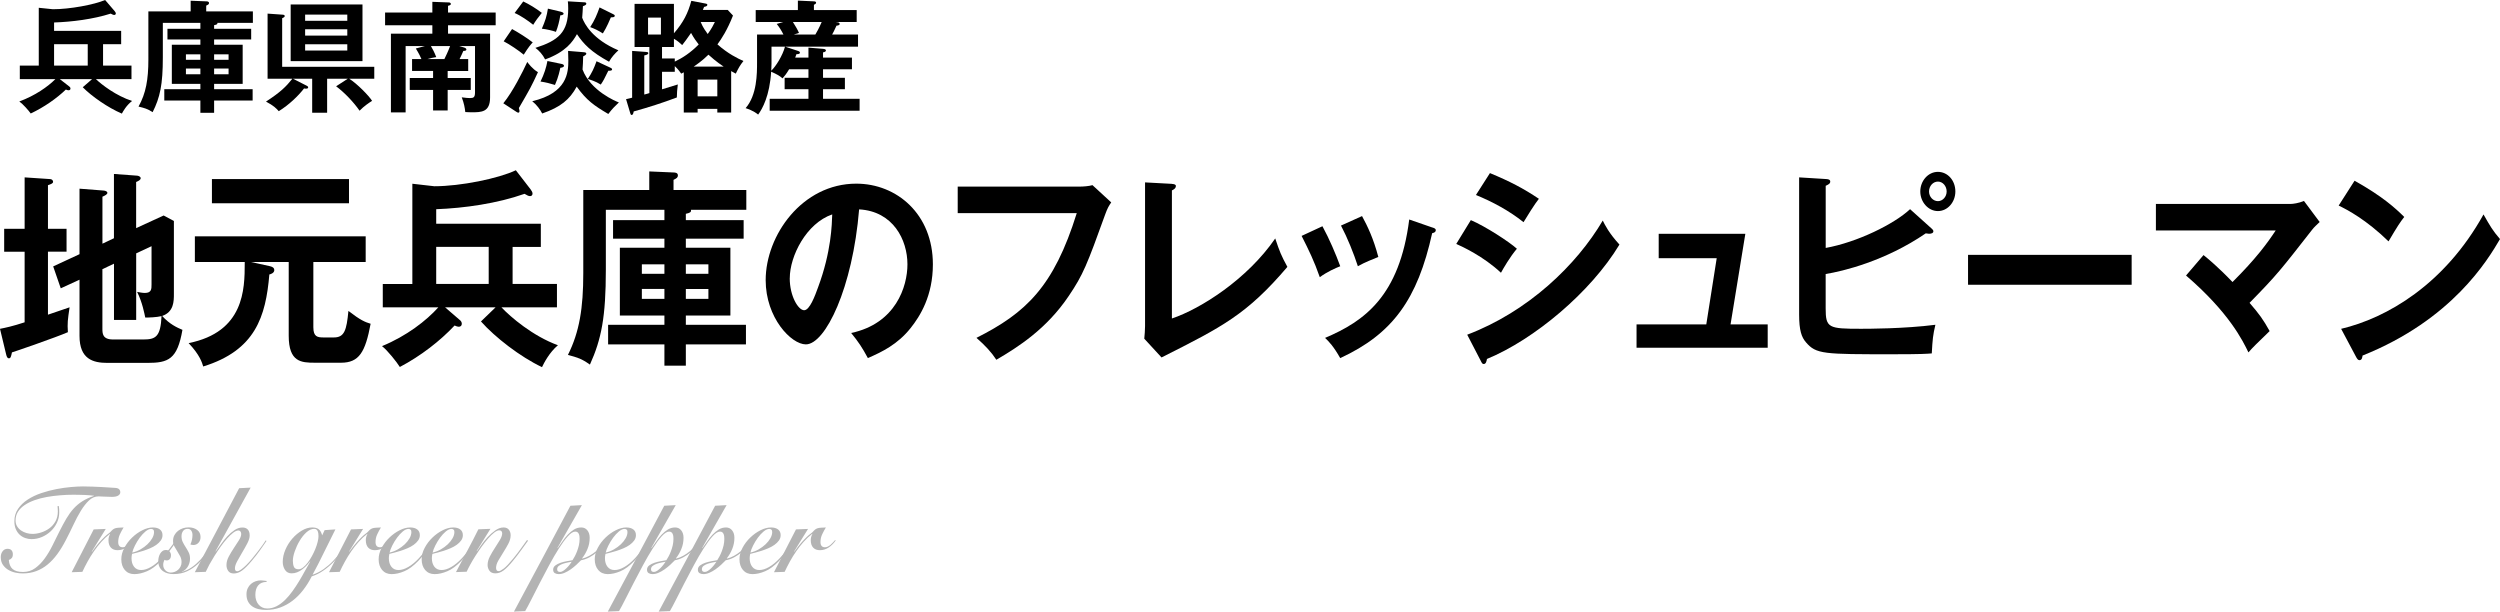
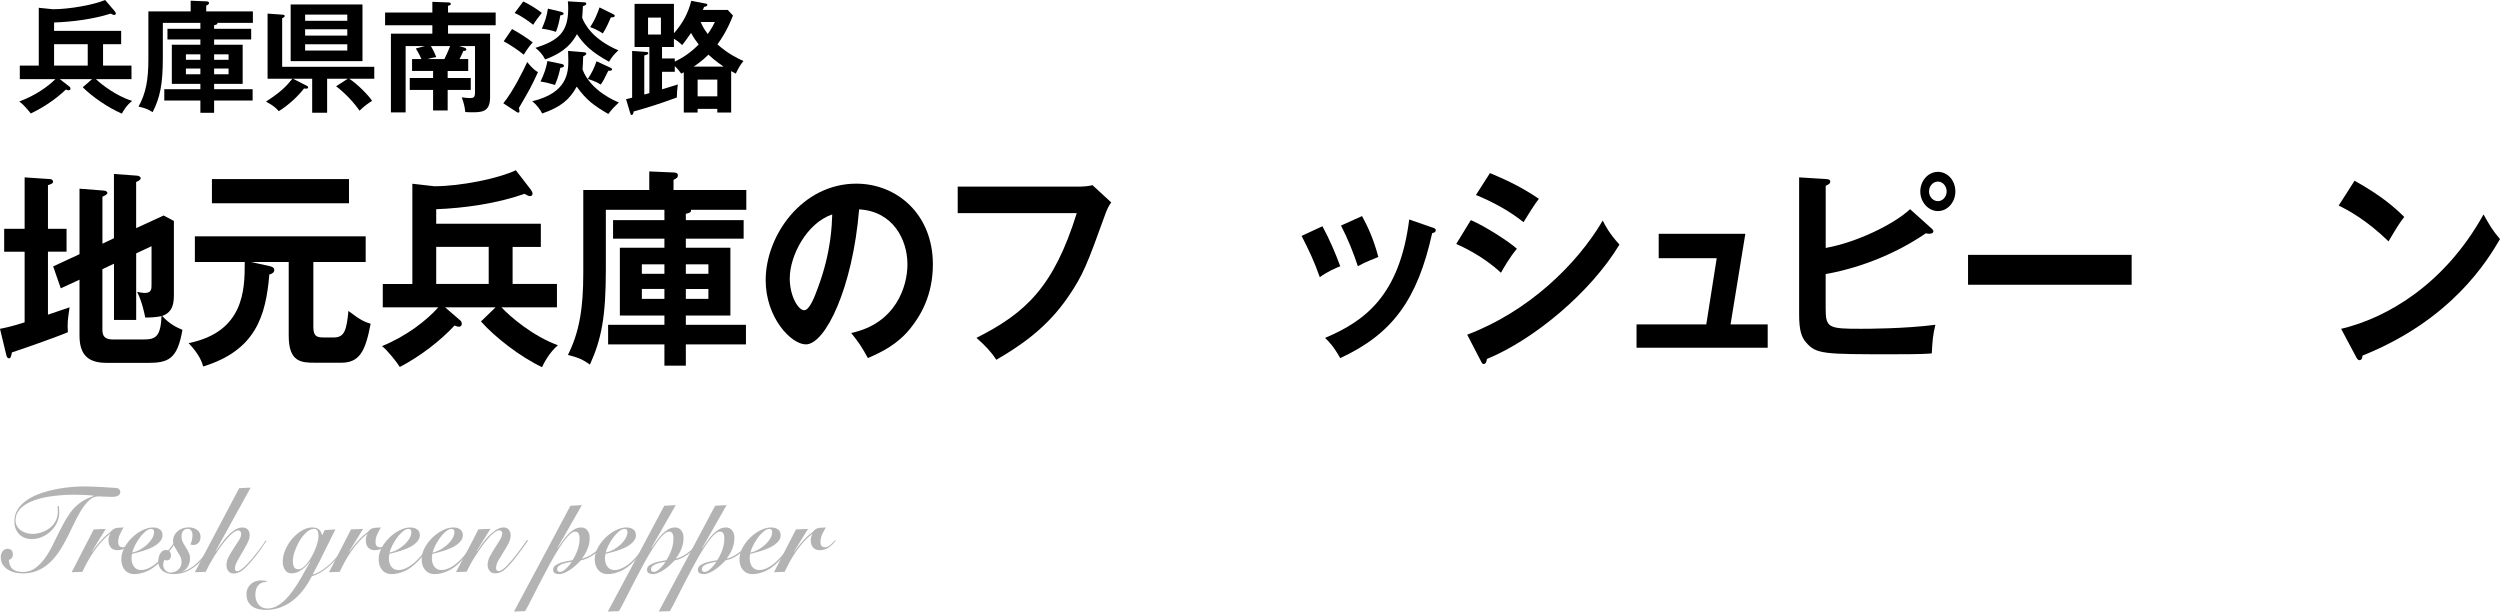
<svg xmlns="http://www.w3.org/2000/svg" id="_レイヤー_2" width="617.2" height="150.98" viewBox="0 0 617.2 150.98">
  <defs>
    <style>.cls-1,.cls-2{stroke-width:0px;}.cls-2{fill:#b3b3b3;}</style>
  </defs>
  <g id="main">
    <path class="cls-1" d="m25.44,16.2h7.02v3.33h-8.79c1.44,1.38,4.98,4.11,8.94,5.4-1.38,1.05-2.22,2.55-2.52,3.12-3.45-1.47-7.44-4.26-9.66-6.51l2.31-2.01h-7.98l2.28,1.77c.18.12.36.3.36.57s-.21.42-.48.42c-.15,0-.39-.06-.66-.18-2.28,2.19-5.37,4.35-8.67,5.91-.48-.69-1.92-2.34-2.82-2.97,3.9-1.44,7.02-3.63,8.91-5.52H4.89v-3.33h4.68V1.92l3.48.36c4.17,0,10.17-1.11,12.9-2.28l2.34,2.73c.18.21.3.42.3.6,0,.21-.15.36-.39.36s-.48-.12-.87-.33c-4.32,1.38-9.54,2.04-13.98,2.19v2.07h16.56v3.3h-4.47v5.28Zm-3.78-5.28h-8.31v5.28h8.31v-5.28Z" />
    <path class="cls-1" d="m52.86,7.11h9.15v2.64h-9.15v1.29h7.05v9.66h-7.05v1.32h9.51v2.79h-9.51v3.03h-3.39v-3.03h-8.91v-2.79h8.91v-1.32h-7.05v-9.66h7.05v-1.29h-8.13v-2.64h8.13v-1.47h-9.27v8.52c0,6.72-.69,9.9-2.52,13.53-1.38-.87-1.92-.99-3.48-1.38,1.83-3.27,2.43-6.69,2.43-11.64V2.82h10.44V.18l3.84.15c.24,0,.69.03.69.42,0,.3-.21.42-.69.63v1.44h11.52v2.82h-8.76c.09.36-.21.45-.81.57v.9Zm-3.39,6.3h-3.57v1.35h3.57v-1.35Zm0,3.51h-3.57v1.41h3.57v-1.41Zm3.39-2.16h3.57v-1.35h-3.57v1.35Zm0,3.57h3.57v-1.41h-3.57v1.41Z" />
    <path class="cls-1" d="m66.06,19.44V3.36l3.81.27c.24.03.42.12.42.33,0,.27-.3.39-.63.54v12h22.74v2.94h-6.18c1.92,1.2,4.89,4.23,5.64,5.46-.72.45-1.95,1.26-3.09,2.43-1.44-2.07-3.6-4.38-5.79-6.03l2.88-1.86h-5.1v8.4h-3.69v-8.4h-4.74l3.42,1.74c.21.12.33.21.33.39,0,.3-.33.39-1.02.27-1.44,1.86-3.72,4.05-6.24,5.61-.54-.63-1.23-1.35-3.15-2.37,3.6-2.34,4.92-3.66,6.51-5.64h-6.12ZM89.49,1.11v13.98h-17.73V1.11h17.73Zm-3.75,4.02v-1.53h-10.41v1.53h10.41Zm-10.41,2.1v1.56h10.41v-1.56h-10.41Zm0,3.69v1.56h10.41v-1.56h-10.41Z" />
    <path class="cls-1" d="m110.52,19.26h5.7v2.94h-5.7v5.07h-3.6v-5.07h-5.76v-2.94h5.76v-1.74h-5.19v-2.94h2.31c-.12-.33-.6-1.35-1.38-2.61l2.25-.6h-4.77v16.38h-3.63V8.31h10.23v-2.07h-11.67v-3.15h11.67V.45l4.02.15c.15,0,.54.03.54.39,0,.27-.42.39-.69.45v1.65h11.76v3.15h-11.76v2.07h10.38v15.75c0,3.66-2.16,3.66-4.56,3.66-.69,0-.96-.03-1.56-.06-.12-1.05-.3-2.13-.87-3.63.96.15,1.77.18,2.04.18.9,0,1.23-.21,1.23-1.41v-11.43h-3.9l1.11.33c.3.09.66.24.66.51,0,.33-.42.36-.75.36-.36.81-.45,1.05-.93,2.01h2.13v2.94h-5.07v1.74Zm-4.14-7.89c.27.42.93,1.65,1.32,2.73-.81.12-1.38.24-2.16.48h4.17c.24-.48.99-2.04,1.41-3.21h-4.74Z" />
    <path class="cls-1" d="m124.26,25.5c2.31-2.82,4.83-7.83,5.91-10.2.33.42,1.23,1.68,2.64,2.52-1.65,3.57-1.83,3.9-4.71,8.85.12.45.15.6.15.75,0,.27-.12.39-.27.39s-.3-.06-.51-.21l-3.21-2.1Zm2.16-18.33c1.35.72,3.84,2.28,5.1,3.3-.42.45-1.05,1.14-2.22,3.03-1.14-.96-3.57-2.61-4.95-3.3l2.07-3.03Zm2.76-6.81c1.47.69,3.15,1.71,4.59,2.82-.87,1.05-1.53,1.95-2.13,2.94-1.2-.96-3.18-2.34-4.59-2.91l2.13-2.85Zm15.03,12.54c.36.03.54.15.54.36s-.33.45-.78.66c-.03.96-.06,2.34-.15,3.24,1.98,5.28,8.22,7.86,8.97,8.13-.96.9-1.68,1.62-2.61,2.85-3.51-2.07-5.34-3.33-7.8-6.75-1.74,3.18-3.93,5.04-8.52,6.63-.48-.93-1.32-2.13-2.46-3.03,8.64-2.04,8.91-7.08,8.91-10.02,0-.93-.03-1.62-.06-2.4l3.96.33Zm.06-12.33c.24,0,.48.09.48.3,0,.27-.15.42-.84.66-.03.57-.12,2.37-.18,2.85.57,1.53,2.55,5.34,8.94,8.04-.9.84-1.68,1.68-2.31,2.82-4.44-2.43-6.3-4.38-7.92-6.81-1.02,1.83-2.76,4.41-7.86,6.24-.6-1.2-1.47-2.16-2.4-2.85,5.67-1.8,8.1-3.87,8.1-9.69,0-.78-.03-1.29-.09-1.8l4.08.24Zm-5.79,15.18c.33.06.75.15.75.51s-.63.45-.9.48c-.09.45-.45,2.31-1.32,4.23-1.26-.39-2.22-.63-3.57-.84.9-1.8,1.44-3.54,1.71-5.07l3.33.69Zm-.06-12.87c.45.12.72.27.72.48,0,.36-.6.42-.81.42-.24,1.47-.57,2.79-1.08,4.08-.87-.3-2.19-.63-3.48-.78.84-1.92,1.2-3.03,1.5-4.95l3.15.75Zm12.27,13.83c.21.09.42.21.42.42,0,.33-.42.33-.93.33-1.02,2.07-1.17,2.4-1.86,3.42-1.26-.81-2.67-1.23-3.21-1.38,1.08-1.62,1.53-2.64,2.16-4.38l3.42,1.59Zm.72-13.2c.27.12.36.24.36.36,0,.36-.24.39-.96.42-.18.45-1.05,2.52-1.98,3.96-1.17-.75-2.07-1.17-3.12-1.56,1.17-1.83,1.62-2.97,2.31-4.86l3.39,1.68Z" />
    <path class="cls-1" d="m179.67,2.46l1.29,1.38c-1.38,3.51-2.85,5.79-3.84,7.11,2.58,2.31,5.01,3.48,6.42,4.11-.84,1.05-1.26,1.8-1.89,3.12-.18-.09-.99-.54-1.14-.63v10.23h-3.42v-.9h-4.86v.9h-3.42v-9.93c-.15.09-.24.15-.63.33-.69-.99-1.35-1.65-1.59-1.86v1.41h-3.15v4.32c2.64-.81,2.94-.9,3.9-1.2-.18,1.35-.21,2.01-.24,3.21-3.51,1.32-7.05,2.46-10.65,3.45-.09.39-.15.87-.51.87-.18,0-.27-.15-.33-.39l-1.05-3.51c.78-.18,1.05-.24,1.5-.36v-11.55l3.33.24c.3.03.66.03.66.3,0,.36-.54.48-.99.57v9.66c.66-.15,1.05-.3,1.26-.36v-11.37h-3.66V.96h9.72v7.26c2.34-2.7,3.48-4.98,4.29-8.01l3.63.69c.18.03.33.12.33.3,0,.3-.3.39-.81.51-.03.09-.24.6-.3.75h6.15Zm-19.68,1.89v4.17h3.18v-4.17h-3.18Zm6.6,10.86c1.95-.93,3.81-2.13,5.91-4.23-.63-.81-1.17-1.53-1.89-2.85-1.11,1.62-1.59,2.22-2.19,3-.42-.39-1.08-1.02-2.04-1.56v2.04h-2.94v2.82h3.15v.78Zm12.06,1.23c-.18-.12-1.89-1.23-3.75-2.94-1.56,1.56-3.15,2.61-3.63,2.94h7.38Zm-6.42,7.35h4.86v-4.14h-4.86v4.14Zm.75-18.36c.6,1.44,1.23,2.25,1.74,2.97,1.02-1.41,1.44-2.31,1.77-2.97h-3.51Z" />
-     <path class="cls-1" d="m199.59,14.22v-2.46l3.63.3c.51.03.69.24.69.39,0,.27-.33.42-.72.48v1.29h7.14v2.88h-7.14v2.1h5.4v2.82h-5.4v2.37h9.03v2.94h-22.2v-2.94h9.57v-2.37h-5.88v-2.82h5.88v-2.1h-4.77c-.72,1.2-1.14,1.68-1.62,2.25-.78-.66-1.23-.93-2.82-1.65-.36,5.94-2.16,9.18-3.21,10.59-1.14-.96-2.64-1.44-3.09-1.59,2.82-3.24,2.82-8.52,2.82-11.34v-6.84h6.51c-.48-.96-.9-1.65-1.65-2.61l1.62-.48h-6.81v-2.94h10.41V.15l3.93.18c.24,0,.57.06.57.33,0,.21-.21.39-.54.51v1.32h10.56v2.94h-5.19l.6.09c.18.03.39.21.39.39,0,.33-.54.42-.78.42-.48,1.08-.96,2.01-1.08,2.19h6.39v3h-18l3.09,1.02c.39.12.57.24.57.45,0,.24-.24.39-.87.39-.15.42-.21.6-.3.84h3.27Zm-9.12-2.7v4.2c0,.15-.03.96-.06,1.74,1.17-1.11,2.82-3.78,3.39-5.94h-3.33Zm5.28-6.09c.57.9,1.2,1.95,1.5,2.7l-1.26.39h5.31c.21-.33.99-1.71,1.56-3.09h-7.11Z" />
    <path class="cls-2" d="m14.52,124.91c.05.28.08.56.09.83s.01.54.01.82c0,.86-.19,1.69-.56,2.48-.37.79-.87,1.48-1.5,2.08s-1.35,1.08-2.18,1.44c-.83.36-1.69.54-2.6.54-.52,0-1.04-.09-1.55-.27-.51-.18-.97-.45-1.36-.81-.39-.36-.71-.81-.95-1.36-.24-.55-.37-1.19-.37-1.94,0-1.18.3-2.21.91-3.1.61-.89,1.4-1.65,2.39-2.29.98-.64,2.1-1.17,3.34-1.59,1.24-.42,2.49-.75,3.75-.99,1.25-.24,2.45-.41,3.6-.51s2.13-.15,2.95-.15c.77,0,1.54.02,2.34.05.79.03,1.54.06,2.24.1.7.04,1.35.08,1.93.12.58.04,1.05.07,1.4.09.47.02.8.13,1,.33.2.2.3.45.3.75,0,.32-.17.59-.5.81-.33.22-.85.33-1.57.33-.66,0-1.27-.02-1.81-.06-.55-.04-1.05-.06-1.5-.06-.85,0-1.63.33-2.34.99-.7.66-1.37,1.51-2.01,2.55-.64,1.04-1.25,2.2-1.85,3.48-.6,1.28-1.22,2.54-1.87,3.78-.66,1.28-1.36,2.43-2.1,3.44-.74,1.01-1.54,1.87-2.4,2.58s-1.8,1.25-2.81,1.63c-1.01.38-2.12.57-3.34.57-.54,0-1.12-.06-1.75-.19s-1.21-.35-1.75-.66c-.54-.31-.99-.72-1.36-1.24-.37-.52-.55-1.17-.55-1.95,0-.56.15-1.04.46-1.44.3-.4.71-.6,1.21-.6.43,0,.76.12.98.36.22.24.33.57.33.99s-.09.71-.27.93-.42.38-.72.48c.07,1,.38,1.75.93,2.23.55.49,1.4.73,2.57.73s2.13-.31,3-.94,1.66-1.43,2.36-2.4c.7-.97,1.35-2.04,1.93-3.23s1.14-2.31,1.68-3.39c.61-1.22,1.19-2.29,1.74-3.23.55-.93,1.14-1.74,1.77-2.44.64-.7,1.35-1.31,2.15-1.81.8-.51,1.76-.96,2.87-1.33v-.06c-.26-.04-.59-.08-.98-.1-.39-.03-.82-.06-1.28-.08-.46-.02-.94-.03-1.42-.04-.49,0-.94-.02-1.36-.02-1.08,0-2.18.04-3.31.14-1.13.09-2.23.23-3.29.42-1.06.19-2.06.45-2.99.78-.93.33-1.75.73-2.45,1.2-.7.47-1.26,1.02-1.66,1.65-.4.63-.6,1.36-.6,2.18,0,.54.13,1.02.39,1.44.26.42.59.76.99,1.03s.84.48,1.33.62c.49.14.97.21,1.44.21.7,0,1.41-.11,2.15-.35.74-.23,1.42-.57,2.04-1.02.62-.45,1.12-1.02,1.51-1.72s.59-1.51.59-2.43c0-.44-.03-.88-.08-1.32l.29-.03Z" />
    <path class="cls-2" d="m17.7,141.26c.89-1.76,1.79-3.51,2.7-5.25s1.82-3.51,2.73-5.31l2.98-.12-3.45,5.58.05.06c.66-.94,1.25-1.69,1.76-2.27.51-.57.96-1.03,1.34-1.4.38-.36.7-.63.97-.82.26-.19.45-.35.57-.5.19-.22.37-.39.54-.52.17-.13.36-.23.59-.3.23-.07.5-.11.82-.13.32-.02.73-.04,1.21-.06-.33.54-.64,1.11-.91,1.69-.28.59-.42,1.23-.42,1.91,0,.86.37,1.29,1.12,1.29.24,0,.48-.06.72-.18.23-.12.46-.27.67-.45.21-.18.41-.38.6-.59.19-.21.37-.4.52-.58l.1.15c-.49.7-1.06,1.27-1.72,1.71-.66.44-1.38.66-2.17.66-.7,0-1.24-.21-1.64-.63-.4-.42-.6-1.04-.6-1.86,0-.52.13-1.01.39-1.47l-.05-.06c-.73.56-1.43,1.21-2.09,1.95-.66.74-1.27,1.52-1.84,2.34-.57.82-1.09,1.67-1.57,2.54-.48.87-.91,1.72-1.29,2.54l-2.64.09Z" />
    <path class="cls-2" d="m43.69,133.4c-.54.84-1.12,1.67-1.74,2.49-.62.82-1.35,1.68-2.21,2.58-1.2,1.24-2.35,2.1-3.46,2.56-1.11.47-2.14.71-3.12.71s-1.77-.34-2.35-1.02c-.57-.68-.86-1.56-.86-2.64,0-.96.25-1.91.76-2.85.5-.94,1.14-1.78,1.91-2.52.77-.74,1.6-1.34,2.52-1.8.91-.46,1.78-.69,2.6-.69.75,0,1.33.17,1.75.5s.63.79.63,1.4c0,.48-.14.92-.43,1.32-.29.4-.66.76-1.11,1.08-.45.32-.96.6-1.53.84-.57.24-1.13.45-1.68.63-.56.18-1.08.33-1.57.45-.49.12-.89.22-1.2.3-.09.4-.13.76-.13,1.08,0,.86.21,1.56.63,2.1s1,.81,1.75.81,1.54-.25,2.41-.75c.88-.5,1.76-1.23,2.65-2.19.68-.74,1.33-1.52,1.96-2.33s1.17-1.56,1.64-2.26l.18.21Zm-5.66-2.04c0-.28-.06-.48-.2-.6-.13-.12-.3-.18-.51-.18-.44,0-.9.21-1.41.63-.5.42-.98.94-1.42,1.54-.44.61-.84,1.25-1.17,1.92-.34.67-.56,1.26-.67,1.75.71-.16,1.39-.42,2.04-.79.64-.37,1.21-.79,1.71-1.26.5-.47.89-.97,1.19-1.5.3-.53.44-1.04.44-1.52Z" />
    <path class="cls-2" d="m44.87,141.17c.89-.22,1.71-.6,2.47-1.12s1.47-1.15,2.13-1.86c.66-.71,1.28-1.48,1.87-2.31s1.15-1.67,1.71-2.51l.21.18c-.7,1.04-1.39,2.06-2.09,3.04-.7.99-1.46,1.87-2.28,2.62-.83.76-1.73,1.37-2.71,1.83-.98.46-2.11.69-3.38.69-.45,0-.9-.06-1.34-.17-.44-.11-.84-.29-1.2-.54-.36-.25-.64-.58-.86-.99-.22-.41-.33-.92-.33-1.52,0-.32.04-.64.12-.96.08-.32.2-.61.35-.87.16-.26.35-.47.59-.65.23-.17.51-.25.82-.25.4,0,.71.13.93.39.22.26.33.56.33.9,0,.42-.1.74-.31.96-.21.22-.45.33-.73.33-.23,0-.42-.05-.57-.15-.09.18-.16.38-.22.58s-.09.42-.09.65c0,.56.19,1.02.56,1.38s.81.54,1.32.54c.31,0,.63-.06.95-.18.32-.12.61-.29.86-.52.25-.23.46-.5.61-.83.16-.32.23-.67.23-1.05,0-.52-.11-.99-.33-1.42-.22-.43-.46-.84-.72-1.25-.26-.4-.5-.81-.72-1.22-.22-.41-.33-.84-.33-1.3,0-.56.11-1.05.34-1.47s.52-.77.89-1.06c.37-.29.77-.5,1.23-.65.45-.14.91-.21,1.38-.21.83,0,1.54.21,2.1.62.56.41.85,1,.85,1.75,0,.58-.17,1.06-.5,1.42-.33.37-.75.56-1.25.56-.16,0-.3-.02-.43-.04-.13-.03-.24-.06-.33-.1.19-.4.33-.79.4-1.19s.12-.77.12-1.16c0-.4-.1-.75-.3-1.05-.2-.3-.5-.45-.9-.45-.49,0-.86.18-1.12.53-.26.35-.39.79-.39,1.3,0,.56.11,1.06.33,1.48.22.43.46.85.72,1.25.26.4.5.82.72,1.26.22.44.33.96.33,1.56,0,.38-.06.75-.17,1.11s-.27.68-.46.96c-.19.28-.4.52-.64.71-.23.19-.48.31-.74.38v.06Z" />
    <path class="cls-2" d="m48.1,141.26l10.94-20.73,2.84-.15-8.67,15.72.05.06c.38-.52.81-1.12,1.29-1.81.48-.69,1-1.34,1.57-1.95.57-.61,1.16-1.12,1.79-1.54s1.28-.63,1.96-.63c.56,0,.99.17,1.3.5.31.33.47.82.47,1.48,0,.54-.19,1.18-.57,1.91s-.8,1.48-1.25,2.23c-.45.76-.87,1.49-1.25,2.19-.38.7-.57,1.29-.57,1.77s.18.72.55.72c.26,0,.59-.14.99-.43.4-.29.83-.67,1.29-1.12.46-.46.93-.98,1.41-1.56s.94-1.16,1.38-1.73.84-1.1,1.19-1.6c.35-.5.62-.9.81-1.2l.16.18c-.45.68-1,1.46-1.63,2.34-.64.88-1.3,1.73-2,2.55-.94,1.12-1.74,1.92-2.4,2.4s-1.34.72-2.04.72c-.63,0-1.08-.21-1.37-.63s-.43-.9-.43-1.44c0-.7.19-1.4.57-2.11.38-.71.8-1.41,1.25-2.09.45-.68.87-1.32,1.25-1.92s.57-1.12.57-1.56c0-.28-.07-.49-.21-.65-.14-.15-.3-.22-.47-.22-.38,0-.81.19-1.29.55-.48.37-.98.85-1.51,1.44-.53.59-1.06,1.26-1.59,2.01-.53.75-1.04,1.5-1.51,2.25s-.9,1.48-1.28,2.17c-.37.7-.67,1.3-.9,1.8l-2.69.09Z" />
    <path class="cls-2" d="m65.8,143.66c-.92.02-1.61.31-2.07.87-.46.56-.69,1.34-.69,2.34,0,.48.07.92.21,1.33.14.41.33.77.59,1.06.25.3.56.54.91.71.36.17.76.26,1.21.26.82,0,1.59-.19,2.32-.57.73-.38,1.42-.89,2.08-1.53.65-.64,1.27-1.37,1.85-2.18.58-.81,1.13-1.64,1.64-2.49.51-.85,1-1.7,1.45-2.54.45-.84.88-1.59,1.28-2.25l-.05-.06c-.28.38-.59.75-.93,1.1-.34.35-.7.66-1.07.93-.37.27-.77.49-1.2.66-.43.17-.87.25-1.34.25-.71,0-1.26-.28-1.63-.85-.37-.57-.56-1.23-.56-1.99,0-.98.22-1.98.65-2.99.43-1.01,1-1.92,1.7-2.73s1.48-1.47,2.35-1.99,1.73-.78,2.58-.78c.66,0,1.18.14,1.57.42.38.28.68.79.89,1.53l.6-1.29,2.66-.18c-.94,1.84-1.86,3.7-2.77,5.58-.9,1.88-1.86,3.75-2.87,5.61.97-.32,1.88-.78,2.73-1.38.84-.6,1.64-1.28,2.38-2.06.74-.77,1.44-1.6,2.09-2.49.65-.89,1.27-1.79,1.87-2.69l.16.09c-.57.96-1.21,1.91-1.89,2.83-.69.93-1.42,1.8-2.21,2.6-.78.8-1.62,1.5-2.51,2.11-.89.61-1.83,1.08-2.82,1.4-.63,1.24-1.34,2.37-2.13,3.39-.79,1.02-1.66,1.89-2.6,2.61-.94.72-1.96,1.28-3.05,1.68-1.1.4-2.27.6-3.52.6-.64,0-1.25-.07-1.83-.2s-1.08-.35-1.53-.66c-.44-.31-.8-.71-1.06-1.2-.26-.49-.39-1.09-.39-1.81,0-.54.1-1.02.3-1.46.2-.43.47-.79.8-1.08.33-.29.71-.51,1.14-.66.43-.15.86-.23,1.29-.23.16,0,.39.02.71.06.31.04.56.07.73.09v.21Zm6.5-5.19c0,.58.09,1.07.26,1.47.17.4.56.6,1.15.6.37,0,.74-.15,1.12-.45.38-.3.76-.69,1.12-1.16.37-.47.71-1,1.04-1.6.33-.6.62-1.2.86-1.8s.44-1.17.57-1.73c.14-.55.21-1.01.21-1.4,0-.22-.01-.44-.04-.65-.03-.21-.07-.4-.14-.58-.07-.18-.17-.32-.31-.44-.14-.11-.33-.17-.57-.17-.64,0-1.28.29-1.91.85-.63.57-1.19,1.27-1.68,2.1-.5.83-.9,1.7-1.21,2.6-.31.9-.47,1.68-.47,2.34Z" />
    <path class="cls-2" d="m81.23,141.26c.89-1.76,1.79-3.51,2.7-5.25s1.82-3.51,2.73-5.31l2.98-.12-3.45,5.58.05.06c.66-.94,1.25-1.69,1.76-2.27.51-.57.96-1.03,1.34-1.4.38-.36.7-.63.97-.82.26-.19.45-.35.57-.5.19-.22.37-.39.54-.52.17-.13.36-.23.59-.3.23-.07.5-.11.82-.13.32-.02.73-.04,1.21-.06-.33.54-.64,1.11-.91,1.69-.28.59-.42,1.23-.42,1.91,0,.86.37,1.29,1.12,1.29.24,0,.48-.06.72-.18.23-.12.46-.27.67-.45.21-.18.41-.38.6-.59.19-.21.37-.4.52-.58l.1.15c-.49.7-1.06,1.27-1.72,1.71-.66.44-1.38.66-2.17.66-.7,0-1.24-.21-1.64-.63-.4-.42-.6-1.04-.6-1.86,0-.52.13-1.01.39-1.47l-.05-.06c-.73.56-1.43,1.21-2.09,1.95-.66.74-1.27,1.52-1.84,2.34-.57.82-1.09,1.67-1.57,2.54-.48.87-.91,1.72-1.29,2.54l-2.64.09Z" />
    <path class="cls-2" d="m107.22,133.4c-.54.84-1.12,1.67-1.74,2.49-.62.82-1.35,1.68-2.21,2.58-1.2,1.24-2.35,2.1-3.46,2.56-1.11.47-2.14.71-3.12.71s-1.77-.34-2.35-1.02c-.57-.68-.86-1.56-.86-2.64,0-.96.25-1.91.76-2.85.5-.94,1.14-1.78,1.91-2.52.77-.74,1.6-1.34,2.52-1.8.91-.46,1.78-.69,2.6-.69.75,0,1.33.17,1.75.5s.63.79.63,1.4c0,.48-.14.92-.43,1.32-.29.4-.66.76-1.11,1.08-.45.32-.96.6-1.53.84-.57.24-1.13.45-1.68.63-.56.18-1.08.33-1.57.45-.49.12-.89.22-1.2.3-.09.4-.13.76-.13,1.08,0,.86.21,1.56.63,2.1s1,.81,1.75.81,1.54-.25,2.41-.75c.88-.5,1.76-1.23,2.65-2.19.68-.74,1.33-1.52,1.96-2.33s1.17-1.56,1.64-2.26l.18.21Zm-5.66-2.04c0-.28-.06-.48-.2-.6-.13-.12-.3-.18-.51-.18-.44,0-.9.21-1.41.63-.5.42-.98.94-1.42,1.54-.44.61-.84,1.25-1.17,1.92-.34.67-.56,1.26-.67,1.75.71-.16,1.39-.42,2.04-.79.64-.37,1.21-.79,1.71-1.26.5-.47.89-.97,1.19-1.5.3-.53.44-1.04.44-1.52Z" />
    <path class="cls-2" d="m117.84,133.4c-.54.84-1.12,1.67-1.74,2.49-.62.82-1.35,1.68-2.21,2.58-1.2,1.24-2.35,2.1-3.46,2.56-1.11.47-2.14.71-3.12.71s-1.77-.34-2.35-1.02c-.57-.68-.86-1.56-.86-2.64,0-.96.25-1.91.76-2.85.5-.94,1.14-1.78,1.91-2.52.77-.74,1.6-1.34,2.52-1.8.91-.46,1.78-.69,2.6-.69.75,0,1.33.17,1.75.5s.63.79.63,1.4c0,.48-.14.92-.43,1.32-.29.4-.66.76-1.11,1.08-.45.32-.96.6-1.53.84-.57.24-1.13.45-1.68.63-.56.18-1.08.33-1.57.45-.49.12-.89.22-1.2.3-.09.4-.13.76-.13,1.08,0,.86.21,1.56.63,2.1s1,.81,1.75.81,1.54-.25,2.41-.75c.88-.5,1.76-1.23,2.65-2.19.68-.74,1.33-1.52,1.96-2.33s1.17-1.56,1.64-2.26l.18.21Zm-5.66-2.04c0-.28-.06-.48-.2-.6-.13-.12-.3-.18-.51-.18-.44,0-.9.21-1.41.63-.5.42-.98.94-1.42,1.54-.44.61-.84,1.25-1.17,1.92-.34.67-.56,1.26-.67,1.75.71-.16,1.39-.42,2.04-.79.64-.37,1.21-.79,1.71-1.26.5-.47.89-.97,1.19-1.5.3-.53.44-1.04.44-1.52Z" />
    <path class="cls-2" d="m117.74,136.1c.24-.36.6-.87,1.06-1.53s.99-1.31,1.58-1.95c.59-.64,1.23-1.2,1.91-1.68.68-.48,1.36-.72,2.04-.72.57,0,1.01.19,1.3.56s.44.82.44,1.36c0,.68-.19,1.38-.56,2.08-.37.71-.79,1.42-1.24,2.13-.45.71-.87,1.39-1.24,2.04-.37.65-.56,1.26-.56,1.82,0,.24.05.43.16.58.1.15.28.22.52.22s.65-.21,1.21-.64c.56-.43,1.33-1.23,2.28-2.39.75-.92,1.44-1.81,2.06-2.69s1.1-1.52,1.41-1.96l.26.15c-.45.62-1.01,1.39-1.67,2.31-.66.92-1.37,1.83-2.11,2.73-.9,1.1-1.67,1.88-2.31,2.34-.64.46-1.29.69-1.97.69s-1.15-.21-1.46-.63c-.31-.42-.47-.9-.47-1.44,0-.68.19-1.38.56-2.1.37-.72.79-1.42,1.24-2.11.45-.69.87-1.35,1.24-1.97.37-.62.56-1.16.56-1.62,0-.22-.06-.4-.18-.54-.12-.14-.3-.21-.55-.21-.35,0-.76.19-1.23.55-.47.37-.97.85-1.49,1.44-.52.59-1.05,1.26-1.59,2.01s-1.05,1.5-1.53,2.25-.91,1.48-1.29,2.17c-.38.7-.69,1.3-.91,1.8l-2.64.09c.92-1.76,1.85-3.5,2.78-5.23s1.85-3.5,2.75-5.33l2.98-.12-3.39,5.46.05.06Z" />
    <path class="cls-2" d="m143.66,124.7l-6.03,10.56.05.06c.37-.5.75-1.05,1.16-1.65.41-.6.85-1.16,1.33-1.67.48-.51.99-.93,1.54-1.27.55-.34,1.14-.51,1.79-.51s1.13.24,1.51.71c.38.47.57,1.08.57,1.84,0,.98-.18,1.91-.55,2.79-.37.88-.81,1.64-1.33,2.28l.05.06c.59-.14,1.17-.36,1.74-.68.56-.31,1.11-.68,1.63-1.11.52-.43,1.01-.9,1.46-1.41.45-.51.86-1.02,1.23-1.54l.18.21c-.33.48-.72.98-1.17,1.5-.45.52-.95,1.02-1.5,1.49-.55.47-1.15.88-1.8,1.23s-1.34.6-2.08.73c-.35.36-.74.74-1.17,1.14-.44.4-.9.77-1.38,1.11-.49.34-.98.62-1.49.84-.5.22-1,.33-1.49.33-.37,0-.68-.09-.95-.25-.27-.17-.4-.45-.4-.85s.18-.77.54-1.04c.36-.27.79-.49,1.29-.66.5-.17,1.03-.3,1.58-.4.55-.1,1-.18,1.37-.24.16-.24.33-.54.54-.91.2-.37.39-.79.57-1.25.18-.46.33-.96.46-1.49.12-.53.18-1.07.18-1.63,0-.22-.01-.44-.04-.65s-.08-.4-.16-.57c-.08-.17-.19-.3-.33-.41-.14-.1-.32-.15-.55-.15-.52,0-1.13.39-1.83,1.17-.7.78-1.44,1.79-2.22,3.02-.78,1.23-1.58,2.6-2.39,4.11-.81,1.51-1.59,2.99-2.34,4.44-.75,1.45-1.43,2.79-2.05,4.02-.62,1.23-1.13,2.19-1.53,2.87l-2.77.12c2.33-4.32,4.66-8.67,6.98-13.05s4.64-8.74,6.96-13.08l2.82-.15Zm-6.11,15.84c0,.44.24.66.73.66.24,0,.5-.09.77-.27.27-.18.53-.39.8-.65.26-.25.5-.52.73-.81.23-.29.42-.55.57-.79-.23.04-.54.1-.95.18-.41.08-.81.19-1.2.31-.39.13-.73.31-1.02.52-.29.22-.43.5-.43.84Z" />
    <path class="cls-2" d="m160.57,133.4c-.54.84-1.12,1.67-1.74,2.49-.62.82-1.35,1.68-2.21,2.58-1.2,1.24-2.35,2.1-3.46,2.56-1.11.47-2.14.71-3.12.71s-1.77-.34-2.35-1.02c-.57-.68-.86-1.56-.86-2.64,0-.96.25-1.91.76-2.85.5-.94,1.14-1.78,1.91-2.52.77-.74,1.6-1.34,2.52-1.8.91-.46,1.78-.69,2.6-.69.75,0,1.33.17,1.75.5s.63.79.63,1.4c0,.48-.14.92-.43,1.32-.29.4-.66.76-1.11,1.08-.45.32-.96.6-1.53.84-.57.24-1.13.45-1.68.63-.56.18-1.08.33-1.57.45-.49.12-.89.22-1.2.3-.09.4-.13.76-.13,1.08,0,.86.21,1.56.63,2.1s1,.81,1.75.81,1.54-.25,2.41-.75c.88-.5,1.76-1.23,2.65-2.19.68-.74,1.33-1.52,1.96-2.33s1.17-1.56,1.64-2.26l.18.21Zm-5.66-2.04c0-.28-.06-.48-.2-.6-.13-.12-.3-.18-.51-.18-.44,0-.9.21-1.41.63-.5.42-.98.94-1.42,1.54-.44.61-.84,1.25-1.17,1.92-.34.67-.56,1.26-.67,1.75.71-.16,1.39-.42,2.04-.79.64-.37,1.21-.79,1.71-1.26.5-.47.89-.97,1.19-1.5.3-.53.44-1.04.44-1.52Z" />
    <path class="cls-2" d="m166.83,124.7l-6.03,10.56.05.06c.37-.5.75-1.05,1.16-1.65.41-.6.85-1.16,1.33-1.67.48-.51.99-.93,1.54-1.27.55-.34,1.14-.51,1.79-.51s1.13.24,1.51.71c.38.47.57,1.08.57,1.84,0,.98-.18,1.91-.55,2.79-.37.88-.81,1.64-1.33,2.28l.05.06c.59-.14,1.17-.36,1.74-.68.56-.31,1.11-.68,1.63-1.11.52-.43,1.01-.9,1.46-1.41.45-.51.86-1.02,1.23-1.54l.18.21c-.33.48-.72.98-1.17,1.5-.45.52-.95,1.02-1.5,1.49-.55.47-1.15.88-1.8,1.23s-1.34.6-2.08.73c-.35.36-.74.74-1.17,1.14-.44.4-.9.77-1.38,1.11-.49.34-.98.62-1.49.84-.5.22-1,.33-1.49.33-.37,0-.68-.09-.95-.25-.27-.17-.4-.45-.4-.85s.18-.77.54-1.04c.36-.27.79-.49,1.29-.66.5-.17,1.03-.3,1.58-.4.55-.1,1-.18,1.37-.24.16-.24.33-.54.54-.91.2-.37.39-.79.57-1.25.18-.46.33-.96.46-1.49.12-.53.18-1.07.18-1.63,0-.22-.01-.44-.04-.65s-.08-.4-.16-.57c-.08-.17-.19-.3-.33-.41-.14-.1-.32-.15-.55-.15-.52,0-1.13.39-1.83,1.17-.7.78-1.44,1.79-2.22,3.02-.78,1.23-1.58,2.6-2.39,4.11-.81,1.51-1.59,2.99-2.34,4.44-.75,1.45-1.43,2.79-2.05,4.02-.62,1.23-1.13,2.19-1.53,2.87l-2.77.12c2.33-4.32,4.66-8.67,6.98-13.05s4.64-8.74,6.96-13.08l2.82-.15Zm-6.11,15.84c0,.44.24.66.73.66.24,0,.5-.09.77-.27.27-.18.53-.39.8-.65.26-.25.5-.52.73-.81.23-.29.42-.55.57-.79-.23.04-.54.1-.95.18-.41.08-.81.19-1.2.31-.39.13-.73.31-1.02.52-.29.22-.43.5-.43.84Z" />
    <path class="cls-2" d="m179.39,124.7l-6.03,10.56.05.06c.37-.5.75-1.05,1.16-1.65.41-.6.85-1.16,1.33-1.67.48-.51.99-.93,1.54-1.27.55-.34,1.14-.51,1.79-.51s1.13.24,1.51.71c.38.47.57,1.08.57,1.84,0,.98-.18,1.91-.55,2.79-.37.88-.81,1.64-1.33,2.28l.05.06c.59-.14,1.17-.36,1.74-.68.56-.31,1.11-.68,1.63-1.11.52-.43,1.01-.9,1.46-1.41.45-.51.86-1.02,1.23-1.54l.18.21c-.33.48-.72.98-1.17,1.5-.45.52-.95,1.02-1.5,1.49-.55.47-1.15.88-1.8,1.23s-1.34.6-2.08.73c-.35.36-.74.74-1.17,1.14-.44.4-.9.77-1.38,1.11-.49.34-.98.62-1.49.84-.5.22-1,.33-1.49.33-.37,0-.68-.09-.95-.25-.27-.17-.4-.45-.4-.85s.18-.77.54-1.04c.36-.27.79-.49,1.29-.66.5-.17,1.03-.3,1.58-.4.55-.1,1-.18,1.37-.24.16-.24.33-.54.54-.91.2-.37.39-.79.57-1.25.18-.46.33-.96.46-1.49.12-.53.18-1.07.18-1.63,0-.22-.01-.44-.04-.65s-.08-.4-.16-.57c-.08-.17-.19-.3-.33-.41-.14-.1-.32-.15-.55-.15-.52,0-1.13.39-1.83,1.17-.7.78-1.44,1.79-2.22,3.02-.78,1.23-1.58,2.6-2.39,4.11-.81,1.51-1.59,2.99-2.34,4.44-.75,1.45-1.43,2.79-2.05,4.02-.62,1.23-1.13,2.19-1.53,2.87l-2.77.12c2.33-4.32,4.66-8.67,6.98-13.05s4.64-8.74,6.96-13.08l2.82-.15Zm-6.11,15.84c0,.44.24.66.73.66.24,0,.5-.09.77-.27.27-.18.53-.39.8-.65.26-.25.5-.52.73-.81.23-.29.42-.55.57-.79-.23.04-.54.1-.95.18-.41.08-.81.19-1.2.31-.39.13-.73.31-1.02.52-.29.22-.43.5-.43.84Z" />
    <path class="cls-2" d="m196.3,133.4c-.54.84-1.12,1.67-1.74,2.49-.62.82-1.35,1.68-2.21,2.58-1.2,1.24-2.35,2.1-3.46,2.56-1.11.47-2.14.71-3.12.71s-1.77-.34-2.35-1.02c-.57-.68-.86-1.56-.86-2.64,0-.96.25-1.91.76-2.85.5-.94,1.14-1.78,1.91-2.52.77-.74,1.6-1.34,2.52-1.8.91-.46,1.78-.69,2.6-.69.75,0,1.33.17,1.75.5s.63.79.63,1.4c0,.48-.14.92-.43,1.32-.29.4-.66.76-1.11,1.08-.45.32-.96.6-1.53.84-.57.24-1.13.45-1.68.63-.56.18-1.08.33-1.57.45-.49.12-.89.22-1.2.3-.09.4-.13.76-.13,1.08,0,.86.21,1.56.63,2.1s1,.81,1.75.81,1.54-.25,2.41-.75c.88-.5,1.76-1.23,2.65-2.19.68-.74,1.33-1.52,1.96-2.33s1.17-1.56,1.64-2.26l.18.21Zm-5.66-2.04c0-.28-.06-.48-.2-.6-.13-.12-.3-.18-.51-.18-.44,0-.9.21-1.41.63-.5.42-.98.94-1.42,1.54-.44.61-.84,1.25-1.17,1.92-.34.67-.56,1.26-.67,1.75.71-.16,1.39-.42,2.04-.79.64-.37,1.21-.79,1.71-1.26.5-.47.89-.97,1.19-1.5.3-.53.44-1.04.44-1.52Z" />
    <path class="cls-2" d="m191.08,141.26c.89-1.76,1.79-3.51,2.7-5.25s1.82-3.51,2.73-5.31l2.98-.12-3.45,5.58.05.06c.66-.94,1.25-1.69,1.76-2.27.51-.57.96-1.03,1.34-1.4.38-.36.7-.63.97-.82.26-.19.45-.35.57-.5.19-.22.37-.39.54-.52.17-.13.36-.23.59-.3.23-.07.5-.11.82-.13.32-.02.73-.04,1.21-.06-.33.54-.64,1.11-.91,1.69-.28.59-.42,1.23-.42,1.91,0,.86.37,1.29,1.12,1.29.24,0,.48-.06.72-.18.23-.12.46-.27.67-.45.21-.18.41-.38.6-.59.19-.21.37-.4.52-.58l.1.15c-.49.7-1.06,1.27-1.72,1.71-.66.44-1.38.66-2.17.66-.7,0-1.24-.21-1.64-.63-.4-.42-.6-1.04-.6-1.86,0-.52.13-1.01.39-1.47l-.05-.06c-.73.56-1.43,1.21-2.09,1.95-.66.74-1.27,1.52-1.84,2.34-.57.82-1.09,1.67-1.57,2.54-.48.87-.91,1.72-1.29,2.54l-2.64.09Z" />
    <path class="cls-1" d="m16.43,56.47v5.67h-4.59v15.55c.84-.31,4.59-1.56,5.34-1.82-.47,3.17-.56,3.85-.42,6.14-2.85,1.25-13.24,4.84-13.81,4.99-.23,1.09-.33,1.46-.75,1.46s-.56-.47-.7-1.04l-1.5-6.24c1.31-.26,3.09-.62,6.08-1.61v-17.42H1.03v-5.67h5.05v-12.69l6.27.42c.33,0,.75.21.75.68,0,.36-.37.52-1.26.83v10.76h4.59Zm11.7,2.34v-15.86l5.76.42c.37.05.84.26.84.62,0,.42-.51.68-1.12.94v11.39l6.79-3.12,2.53,1.35v17.99c0,1.82,0,4.47-2.9,5.46,1.83,2.03,3.65,2.86,5.01,3.43-1.26,7.28-3.46,8.16-8.66,8.16h-9.87c-3.56,0-6.88-.94-6.88-6.66v-13.88l-4.63,2.13-1.87-5.41,6.5-3.02v-16.17l6.04.47c.37.05.84.21.84.57s-.61.68-1.22.94v11.6l2.85-1.35Zm-2.85,7.64v14.66c0,1.2,0,2.7,2.62,2.7h7.49c3,0,4.26-.62,4.49-5.77-1.22.31-3.23.36-4.02.36-.19-.88-.7-3.74-2.01-6.34.56.1,1.26.26,1.92.26,1.64,0,1.64-.99,1.64-2.08v-9.46l-3.79,1.77v16.43h-5.48v-13.88l-2.85,1.35Z" />
    <path class="cls-1" d="m77.36,80.81c0,2.34,1.03,2.5,2.53,2.5h2.53c2.62,0,3.14-1.77,3.6-6.55,2.95,2.29,4.12,2.76,5.48,3.17-1.31,7.02-2.85,9.62-7.3,9.62h-6.46c-3.37,0-6.46-.16-6.46-6.66v-18.2h-9.27l4.68,1.04c.7.16,1.03.47,1.03.94,0,.68-.75.99-1.22,1.09-.89,10.4-3.42,18.72-16.33,22.72-.28-.94-.84-2.86-3.6-5.77,13.71-2.76,13.85-13.26,13.85-19.76v-.26h-12.31v-6.34h42.17v6.34h-12.92v16.12Zm8.8-36.61v5.98h-33.84v-5.98h33.84Z" />
    <path class="cls-1" d="m126.55,70.1h10.95v5.77h-13.71c2.25,2.39,7.77,7.12,13.95,9.36-2.15,1.82-3.46,4.42-3.93,5.41-5.38-2.55-11.61-7.38-15.07-11.28l3.6-3.48h-12.45l3.56,3.07c.28.21.56.52.56.99s-.33.73-.75.73c-.23,0-.61-.1-1.03-.31-3.56,3.8-8.38,7.54-13.52,10.24-.75-1.2-3-4.06-4.4-5.15,6.08-2.5,10.95-6.29,13.9-9.57h-13.71v-5.77h7.3v-24.75l5.43.62c6.51,0,15.86-1.92,20.12-3.95l3.65,4.73c.28.36.47.73.47,1.04,0,.36-.23.62-.61.62s-.75-.21-1.36-.57c-6.74,2.39-14.88,3.54-21.81,3.8v3.59h25.83v5.72h-6.97v9.15Zm-5.9-9.15h-12.96v9.15h12.96v-9.15Z" />
    <path class="cls-1" d="m169.32,54.34h14.27v4.58h-14.27v2.24h11v16.74h-11v2.29h14.84v4.84h-14.84v5.25h-5.29v-5.25h-13.9v-4.84h13.9v-2.29h-11v-16.74h11v-2.24h-12.68v-4.58h12.68v-2.55h-14.46v14.77c0,11.65-1.08,17.16-3.93,23.45-2.15-1.51-3-1.72-5.43-2.39,2.85-5.67,3.79-11.6,3.79-20.18v-20.54h16.29v-4.58l5.99.26c.37,0,1.08.05,1.08.73,0,.52-.33.73-1.08,1.09v2.5h17.97v4.89h-13.67c.14.62-.33.78-1.26.99v1.56Zm-5.29,10.92h-5.57v2.34h5.57v-2.34Zm0,6.08h-5.57v2.44h5.57v-2.44Zm5.29-3.74h5.57v-2.34h-5.57v2.34Zm0,6.19h5.57v-2.44h-5.57v2.44Z" />
    <path class="cls-1" d="m210.13,82.21c11.04-2.34,13.9-11.49,13.9-16.95,0-6.03-3.51-13.1-11.93-13.57-1.59,19.4-8.33,33.33-13.15,33.33-3.6,0-9.92-6.55-9.92-15.86,0-11.08,9.03-23.82,22.37-23.82,9.97,0,18.91,7.49,18.91,19.92,0,7.75-3.14,12.79-5.52,15.76-3.18,4-7.07,5.88-10.53,7.38-1.4-2.6-2.29-3.95-4.12-6.19Zm-15.16-13.52c0,4.42,2.11,7.9,3.56,7.9,1.36,0,2.67-3.54,3.42-5.62,3.32-8.89,3.42-15.65,3.51-18.04-6.36,2.18-10.48,10.24-10.48,15.76Z" />
    <path class="cls-1" d="m266.48,46.07c.94,0,2.34-.1,3.23-.36l4.63,4.26c-.61.88-.94,1.46-1.45,2.86-4.54,12.58-5.48,14.98-9.03,20.23-5.48,8.16-12.54,12.64-17.88,15.76-1.22-1.87-2.71-3.48-4.91-5.41,12.17-6.14,19.09-12.58,24.76-30.79h-29.39v-6.55h30.04Z" />
-     <path class="cls-1" d="m289.32,45.4c.61.05.98.16.98.52,0,.62-.66.94-.98,1.09v31.62c7.11-2.39,18.63-9.72,25.51-19.76,1.12,3.33,1.45,4.16,3,7.02-10.02,11.75-16.01,14.77-31.07,22.36l-4.26-4.63c.09-.73.19-2.39.19-3.12v-35.47l6.65.36Z" />
    <path class="cls-1" d="m326.48,55.85c1.68,3.07,3.32,6.92,4.4,9.88-1.22.47-3.28,1.4-5.05,2.7-1.4-4-2.67-6.6-4.49-10.19l5.15-2.39Zm27.14.31c.47.16.84.26.84.68,0,.52-.61.68-.89.73-3.6,16.28-9.73,24.86-22.7,30.84-1.64-2.91-2.76-4.06-3.74-4.99,9.73-4.11,18.39-10.35,20.78-29.23l5.71,1.98Zm-17.36-2.81c1.36,2.5,2.81,5.51,4.02,10.09-.98.42-3.37,1.3-5.05,2.29-1.03-3.17-2.57-7.02-4.17-10.04l5.19-2.34Z" />
    <path class="cls-1" d="m363.12,54.34c3.65,1.56,9.55,5.41,11.37,7.07-1.69,1.98-3.37,4.89-3.93,5.93-4.4-4.11-9.55-6.45-11.04-7.12l3.6-5.88Zm-.89,28.29c15.07-5.72,27-17.21,33.46-28.18.51,1.04,1.5,3.07,4.12,5.93-7.07,11.75-21.06,23.45-32.71,28.24-.09.52-.23,1.25-.8,1.25-.33,0-.47-.26-.7-.73l-3.37-6.5Zm5.62-39.89c5.01,2.08,8.28,3.8,12.07,6.34-.94,1.14-3.04,4.52-3.79,5.77-3.6-2.86-7.67-5.04-11.75-6.71l3.46-5.41Z" />
    <path class="cls-1" d="m436.41,80.08v5.77h-32.38v-5.77h17.22l2.57-16.33h-14.32v-6.03h21.39l-3.65,22.36h9.17Z" />
    <path class="cls-1" d="m476.94,56.47c.23.21.37.42.37.62,0,.47-.51.62-1.08.62-.19,0-.47-.05-.8-.1-10.01,6.86-20.5,9.36-24.71,10.04v8.48c0,4.84.7,5.04,8.7,5.04,1.5,0,10.76,0,18.39-.99-.61,2.6-.7,3.59-.89,7.07-1.26.1-2.43.21-9.64.21-17.08,0-18.91,0-21.43-2.96-1.08-1.25-1.68-2.91-1.68-6.86v-33.85l6.79.42c.51.05.89.16.89.62,0,.52-.47.73-1.12,1.04v15.34c7.77-1.4,16.89-5.88,20.83-9.57l5.38,4.84Zm5.8-9.2c0,2.65-1.92,4.84-4.31,4.84s-4.35-2.24-4.35-4.84,1.92-4.84,4.35-4.84,4.31,2.13,4.31,4.84Zm-6.5,0c0,1.35,1.03,2.39,2.2,2.39s2.15-1.09,2.15-2.39-.94-2.44-2.15-2.44-2.2,1.09-2.2,2.44Z" />
    <path class="cls-1" d="m526.26,62.92v7.38h-40.39v-7.38h40.39Z" />
-     <path class="cls-1" d="m544,62.97c1.03.83,3.7,3.02,7.16,6.66,5.8-5.77,8.61-9.62,10.67-12.74h-29.58v-6.55h33.41c.37,0,1.83-.16,3.14-.73l3.88,5.2c-.66.62-1.45,1.35-1.87,1.92-7.77,9.93-8.61,11.08-15.44,18.04,2.43,2.81,3.37,4.11,4.96,6.97-.51.52-2.9,2.81-3.37,3.28-.84.83-1.36,1.4-1.87,1.98-1.4-2.91-4.77-9.83-15.4-18.98l4.31-5.04Z" />
    <path class="cls-1" d="m581.3,44.62c6.88,3.85,10.06,6.76,12.26,8.94-.98,1.25-1.68,2.29-3.88,6.03-5.52-5.36-10.06-7.75-12.31-8.84l3.93-6.14Zm-3.32,36.56c11.23-2.65,25.55-10.92,35.15-28.24,1.68,2.96,2.25,3.95,4.07,6.08-3.04,5.2-11.84,19.92-33.93,28.76-.09.52-.14,1.14-.8,1.14-.33,0-.61-.42-.84-.88l-3.65-6.86Z" />
  </g>
</svg>